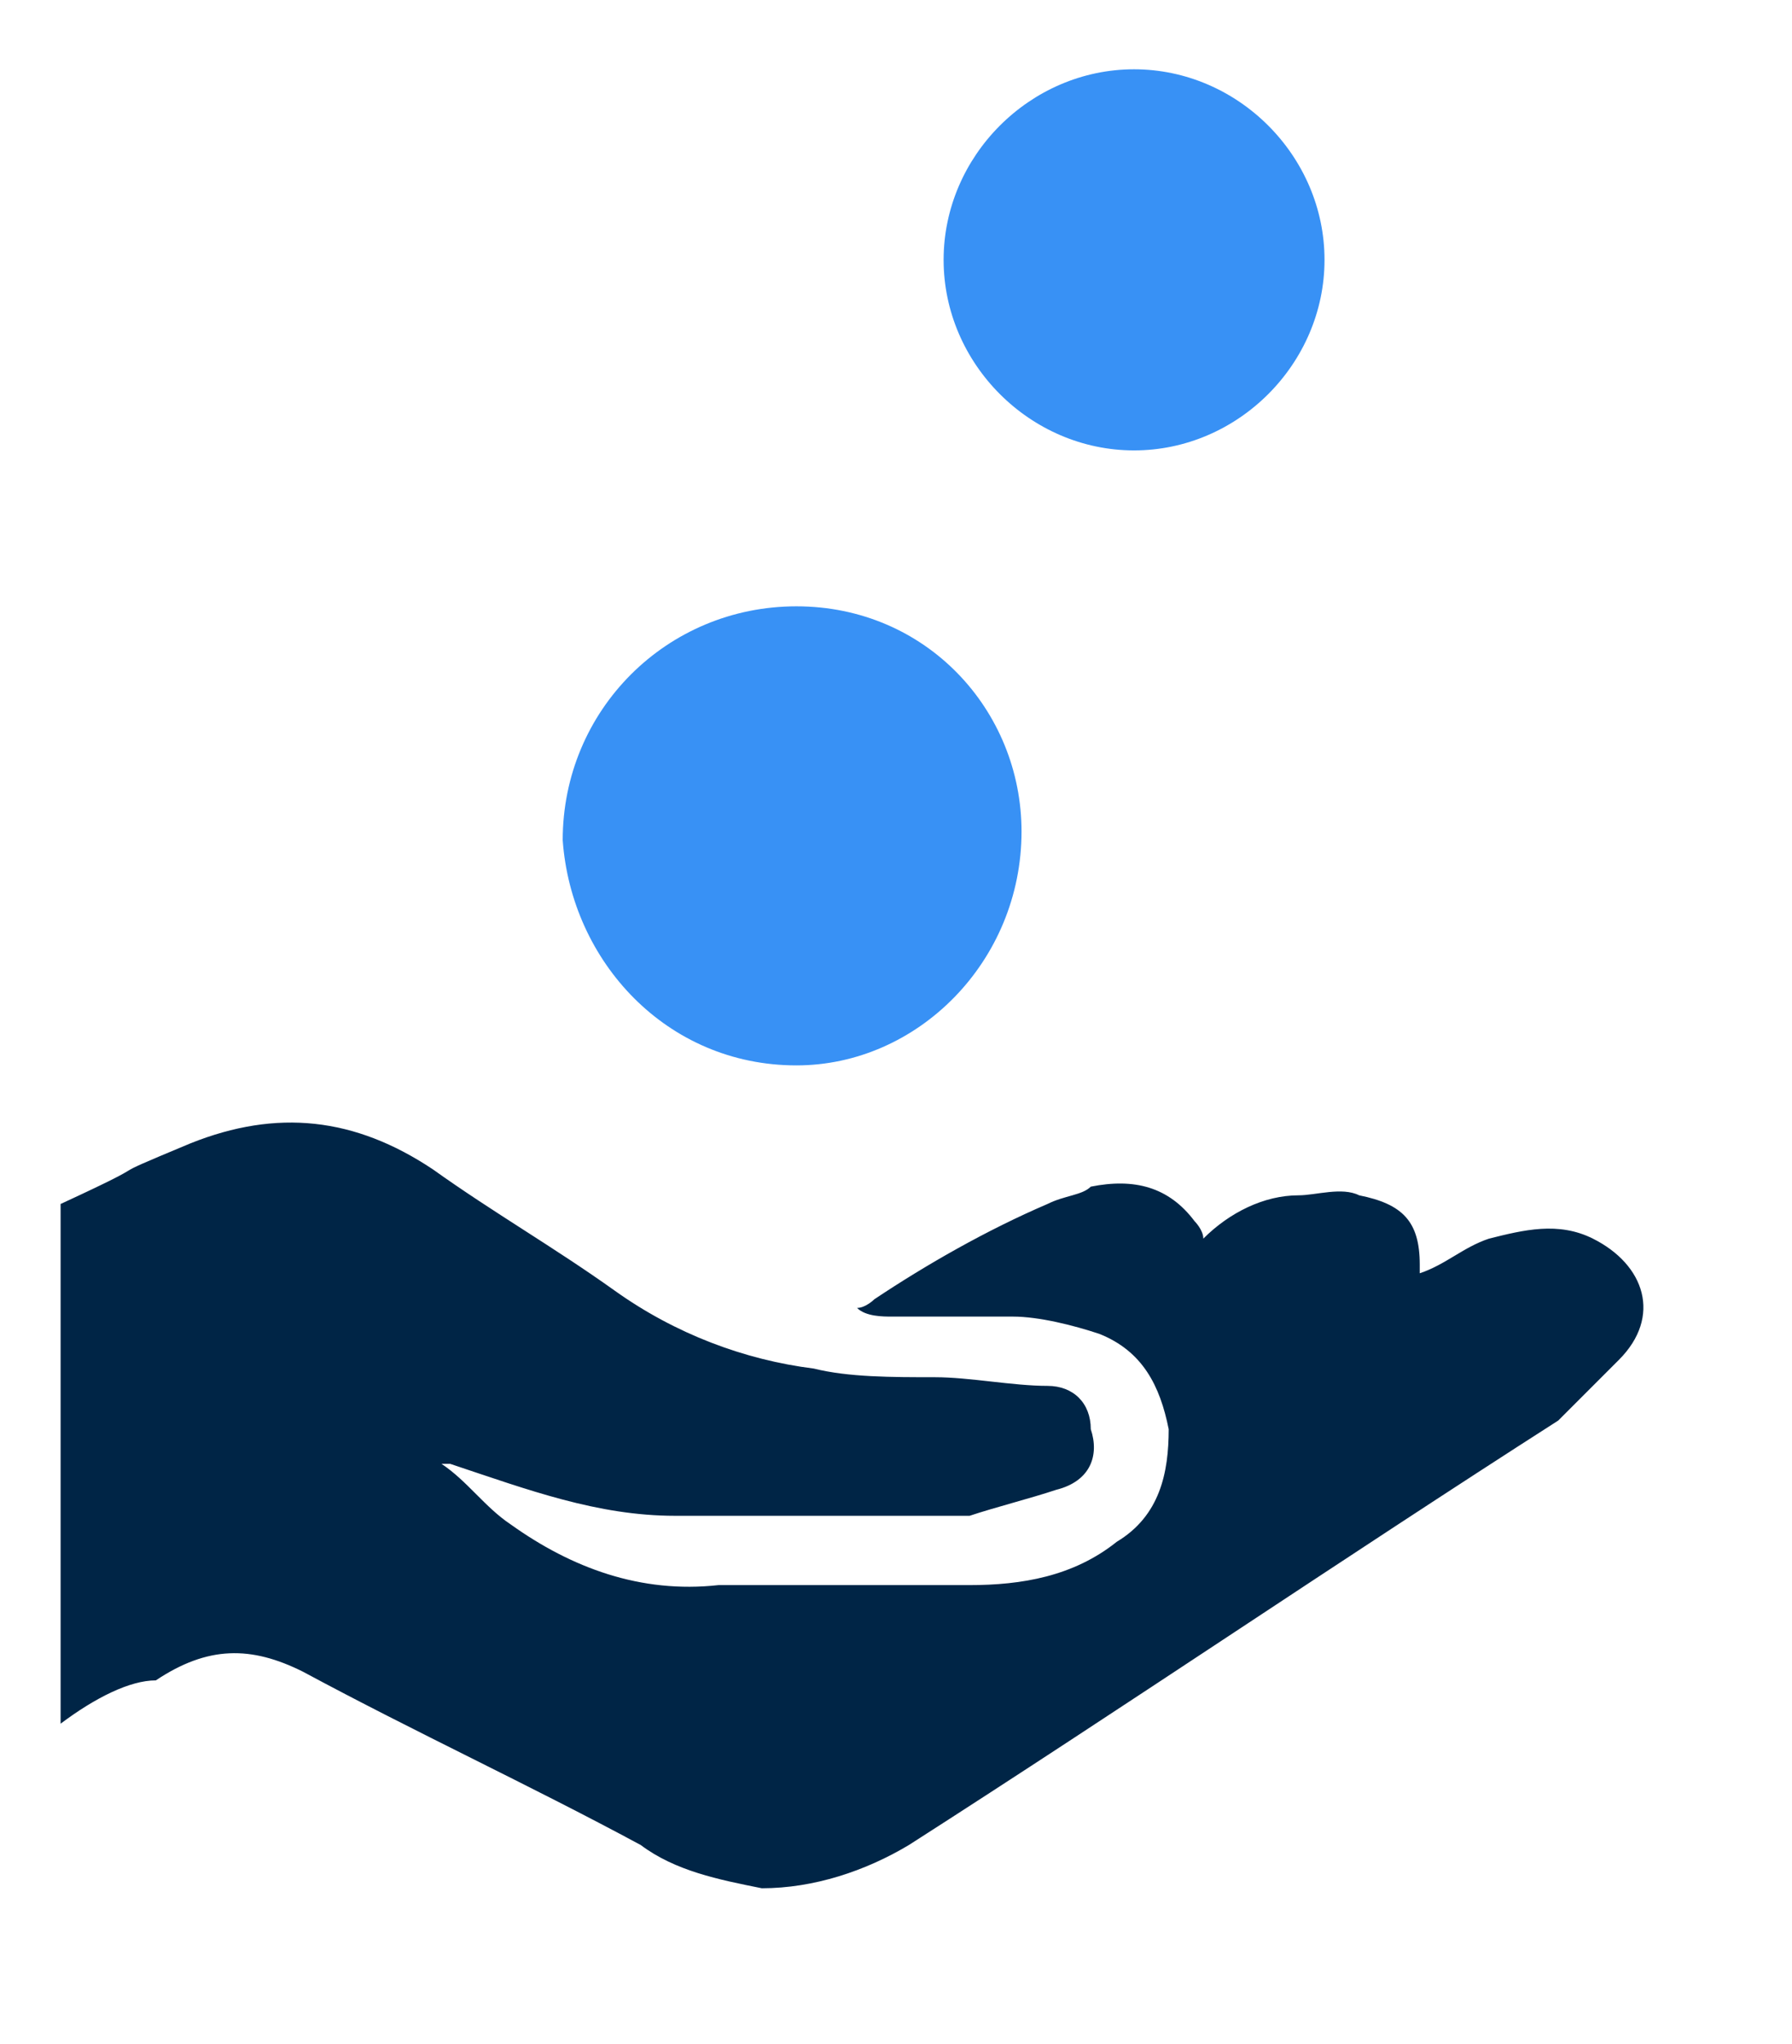
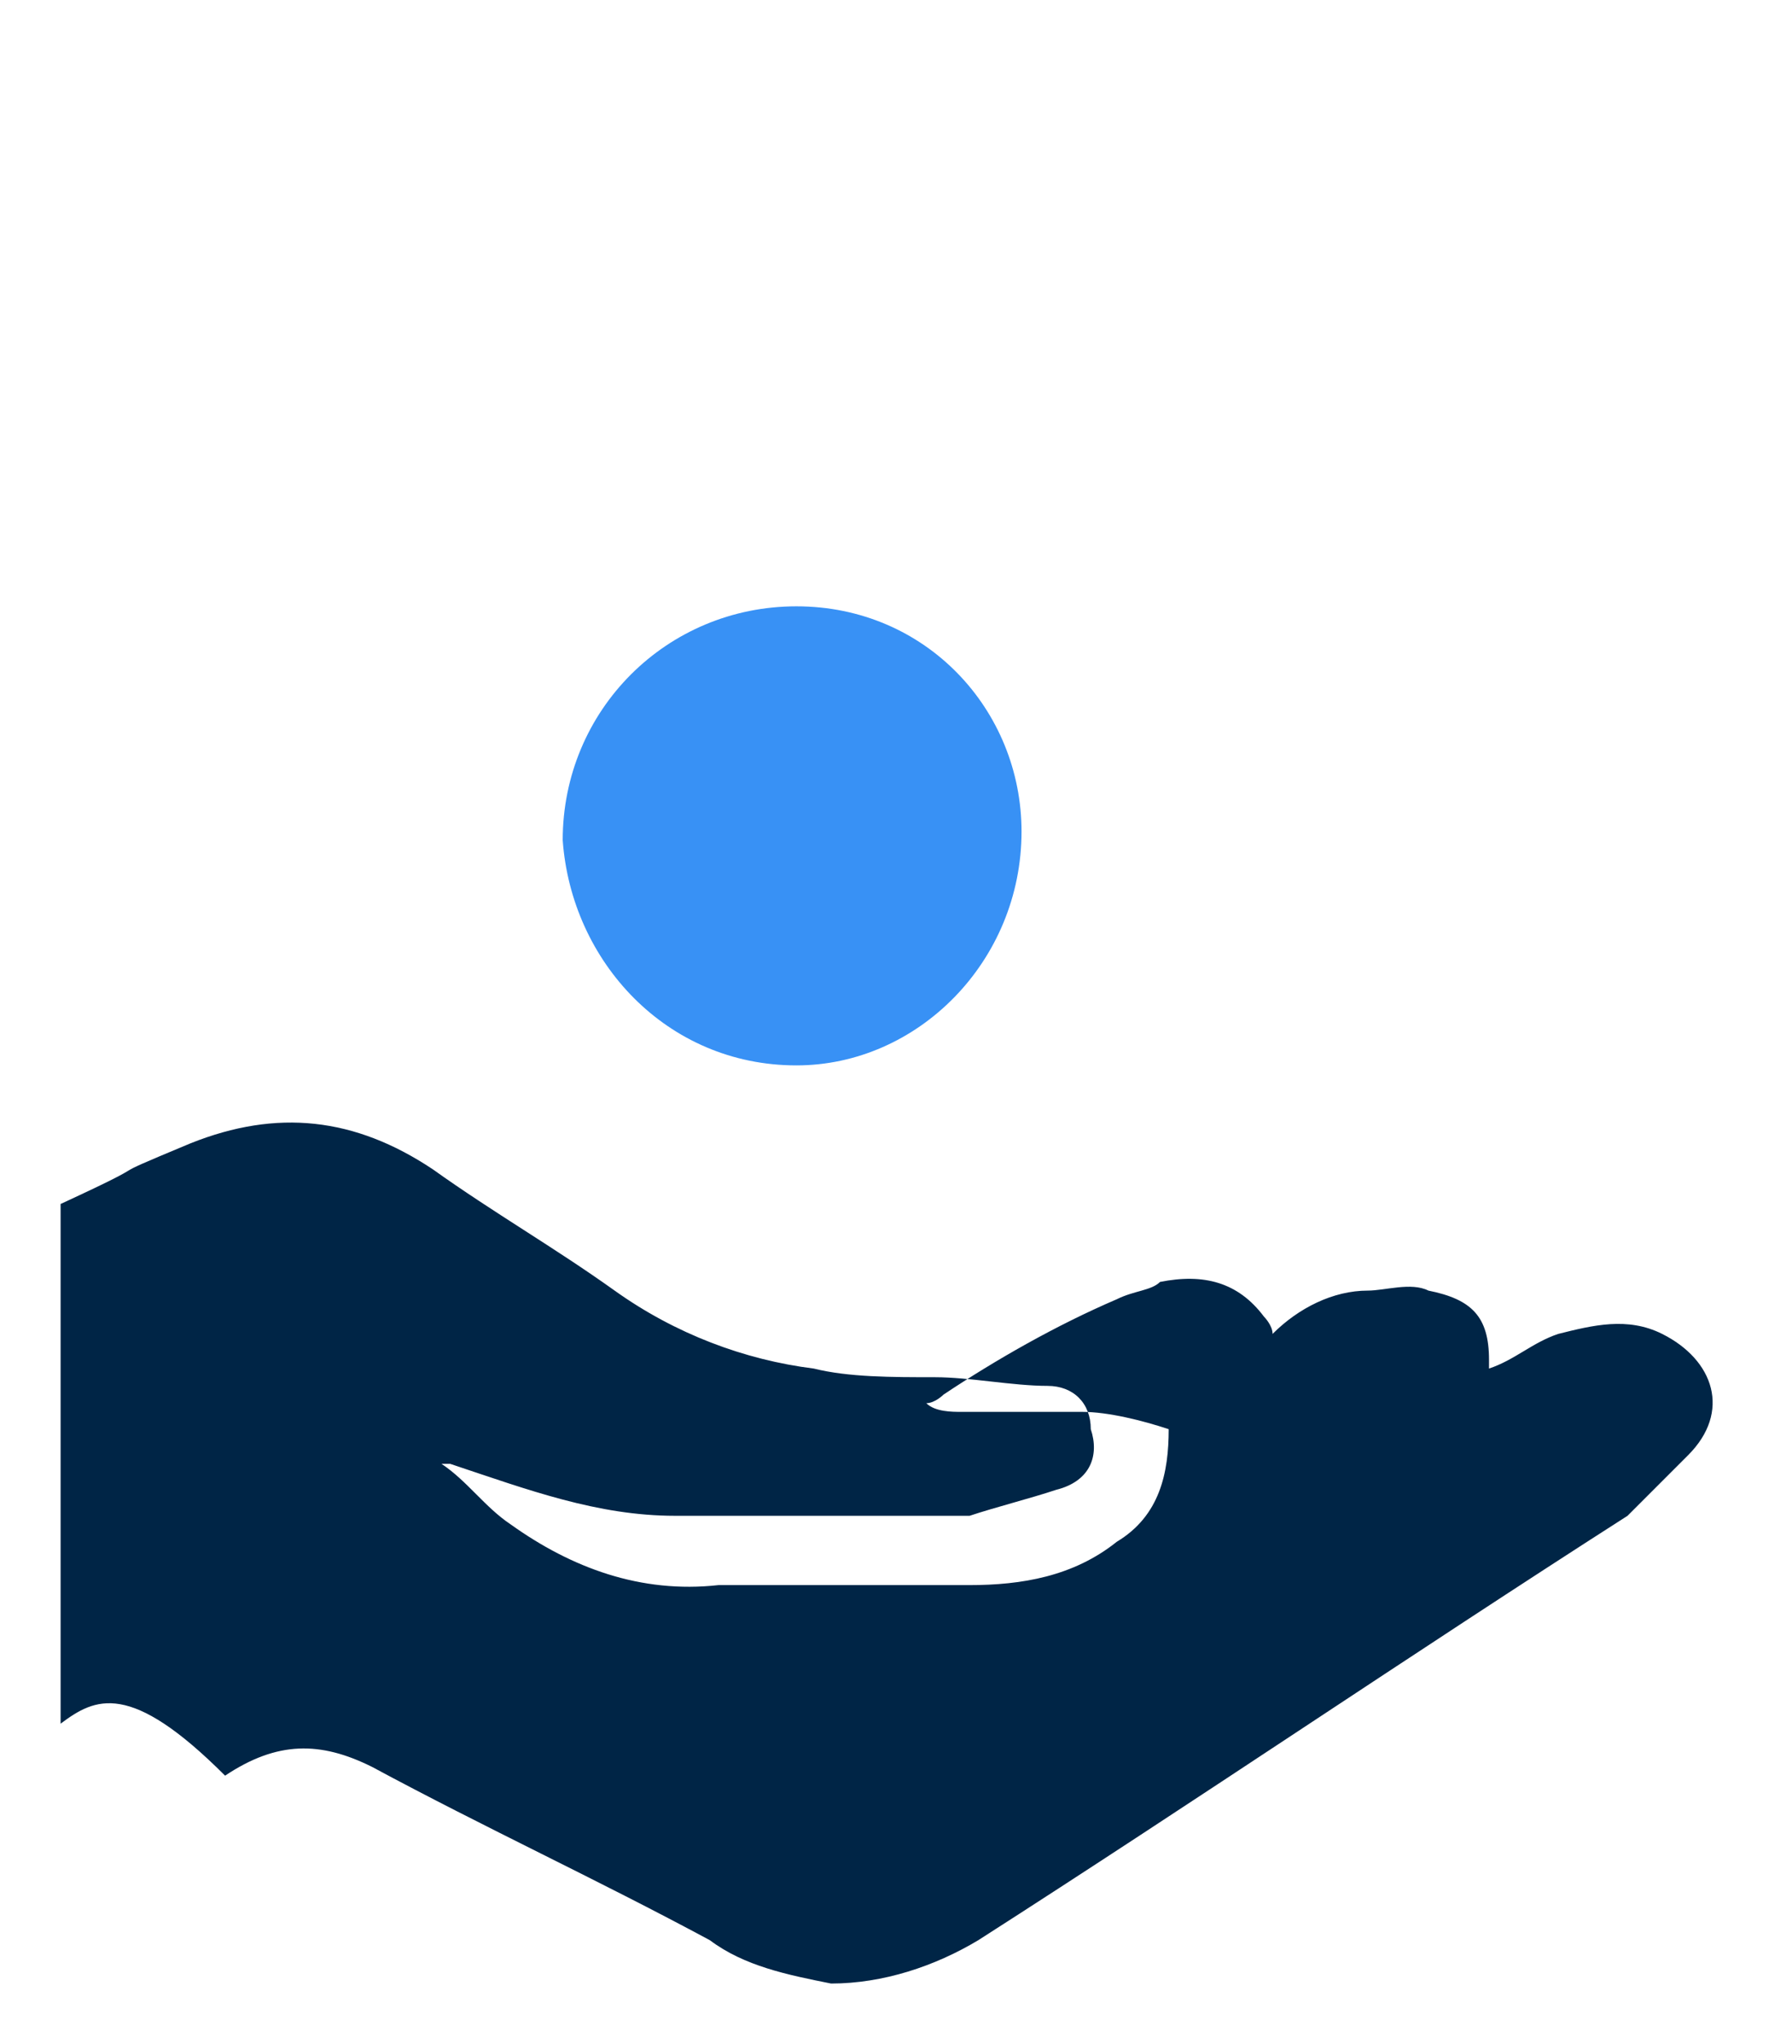
<svg xmlns="http://www.w3.org/2000/svg" version="1.1" id="Layer_1" x="0px" y="0px" viewBox="0 0 20.7 23.6" style="enable-background:new 0 0 20.7 23.6;" xml:space="preserve">
  <style type="text/css">
	.st0{fill-rule:evenodd;clip-rule:evenodd;}
</style>
  <g>
-     <path class="st0" fill="#002546" d="M0.7,19.9l0-6C2,13.3,1,13.7,2.2,13.2c1-0.4,1.9-0.3,2.8,0.3c0.7,0.5,1.4,0.9,2.1,1.4c0.7,0.5,1.5,0.8,2.3,0.9   c0.4,0.1,0.9,0.1,1.4,0.1c0.4,0,0.9,0.1,1.3,0.1c0.3,0,0.5,0.2,0.5,0.5c0.1,0.3,0,0.6-0.4,0.7c-0.3,0.1-0.7,0.2-1,0.3   c-1.1,0-2.3,0-3.4,0c-0.9,0-1.7-0.3-2.6-0.6c0,0-0.1,0-0.1,0c0,0,0,0,0,0c0.3,0.2,0.5,0.5,0.8,0.7c0.7,0.5,1.5,0.8,2.4,0.7   c1,0,1.9,0,2.9,0c0.6,0,1.2-0.1,1.7-0.5c0.5-0.3,0.6-0.8,0.6-1.3c-0.1-0.5-0.3-0.9-0.8-1.1c-0.3-0.1-0.7-0.2-1-0.2   c-0.5,0-0.9,0-1.4,0c-0.1,0-0.3,0-0.4-0.1c0.1,0,0.2-0.1,0.2-0.1c0.6-0.4,1.3-0.8,2-1.1c0.2-0.1,0.4-0.1,0.5-0.2   c0.5-0.1,0.9,0,1.2,0.4c0,0,0.1,0.1,0.1,0.2c0.3-0.3,0.7-0.5,1.1-0.5c0.2,0,0.5-0.1,0.7,0c0.5,0.1,0.7,0.3,0.7,0.8c0,0,0,0.1,0,0.1   c0.3-0.1,0.5-0.3,0.8-0.4c0.4-0.1,0.8-0.2,1.2,0c0.6,0.3,0.8,0.9,0.3,1.4c-0.2,0.2-0.5,0.5-0.7,0.7c-2.5,1.6-5,3.3-7.5,4.9   c-0.5,0.3-1.1,0.5-1.7,0.5c-0.5-0.1-1-0.2-1.4-0.5c-1.3-0.7-2.6-1.3-3.9-2c-0.6-0.3-1.1-0.3-1.7,0.1C1.5,19.4,1.1,19.6,0.7,19.9z" />
+     <path class="st0" fill="#002546" d="M0.7,19.9l0-6C2,13.3,1,13.7,2.2,13.2c1-0.4,1.9-0.3,2.8,0.3c0.7,0.5,1.4,0.9,2.1,1.4c0.7,0.5,1.5,0.8,2.3,0.9   c0.4,0.1,0.9,0.1,1.4,0.1c0.4,0,0.9,0.1,1.3,0.1c0.3,0,0.5,0.2,0.5,0.5c0.1,0.3,0,0.6-0.4,0.7c-0.3,0.1-0.7,0.2-1,0.3   c-1.1,0-2.3,0-3.4,0c-0.9,0-1.7-0.3-2.6-0.6c0,0-0.1,0-0.1,0c0,0,0,0,0,0c0.3,0.2,0.5,0.5,0.8,0.7c0.7,0.5,1.5,0.8,2.4,0.7   c1,0,1.9,0,2.9,0c0.6,0,1.2-0.1,1.7-0.5c0.5-0.3,0.6-0.8,0.6-1.3c-0.3-0.1-0.7-0.2-1-0.2   c-0.5,0-0.9,0-1.4,0c-0.1,0-0.3,0-0.4-0.1c0.1,0,0.2-0.1,0.2-0.1c0.6-0.4,1.3-0.8,2-1.1c0.2-0.1,0.4-0.1,0.5-0.2   c0.5-0.1,0.9,0,1.2,0.4c0,0,0.1,0.1,0.1,0.2c0.3-0.3,0.7-0.5,1.1-0.5c0.2,0,0.5-0.1,0.7,0c0.5,0.1,0.7,0.3,0.7,0.8c0,0,0,0.1,0,0.1   c0.3-0.1,0.5-0.3,0.8-0.4c0.4-0.1,0.8-0.2,1.2,0c0.6,0.3,0.8,0.9,0.3,1.4c-0.2,0.2-0.5,0.5-0.7,0.7c-2.5,1.6-5,3.3-7.5,4.9   c-0.5,0.3-1.1,0.5-1.7,0.5c-0.5-0.1-1-0.2-1.4-0.5c-1.3-0.7-2.6-1.3-3.9-2c-0.6-0.3-1.1-0.3-1.7,0.1C1.5,19.4,1.1,19.6,0.7,19.9z" />
    <path class="st0" fill="#3891f5" d="M9.2,7c1.5,0,2.6,1.2,2.6,2.6c0,1.5-1.2,2.7-2.6,2.7c-1.5,0-2.6-1.2-2.7-2.6C6.5,8.2,7.7,7,9.2,7z" />
-     <path fill="#3891f5" class="st0" d="M13.1,0.8c1.2,0,2.2,1,2.2,2.2c0,1.2-1,2.2-2.2,2.2c-1.2,0-2.2-1-2.2-2.2C10.9,1.8,11.9,0.8,13.1,0.8z" />
  </g>
</svg>